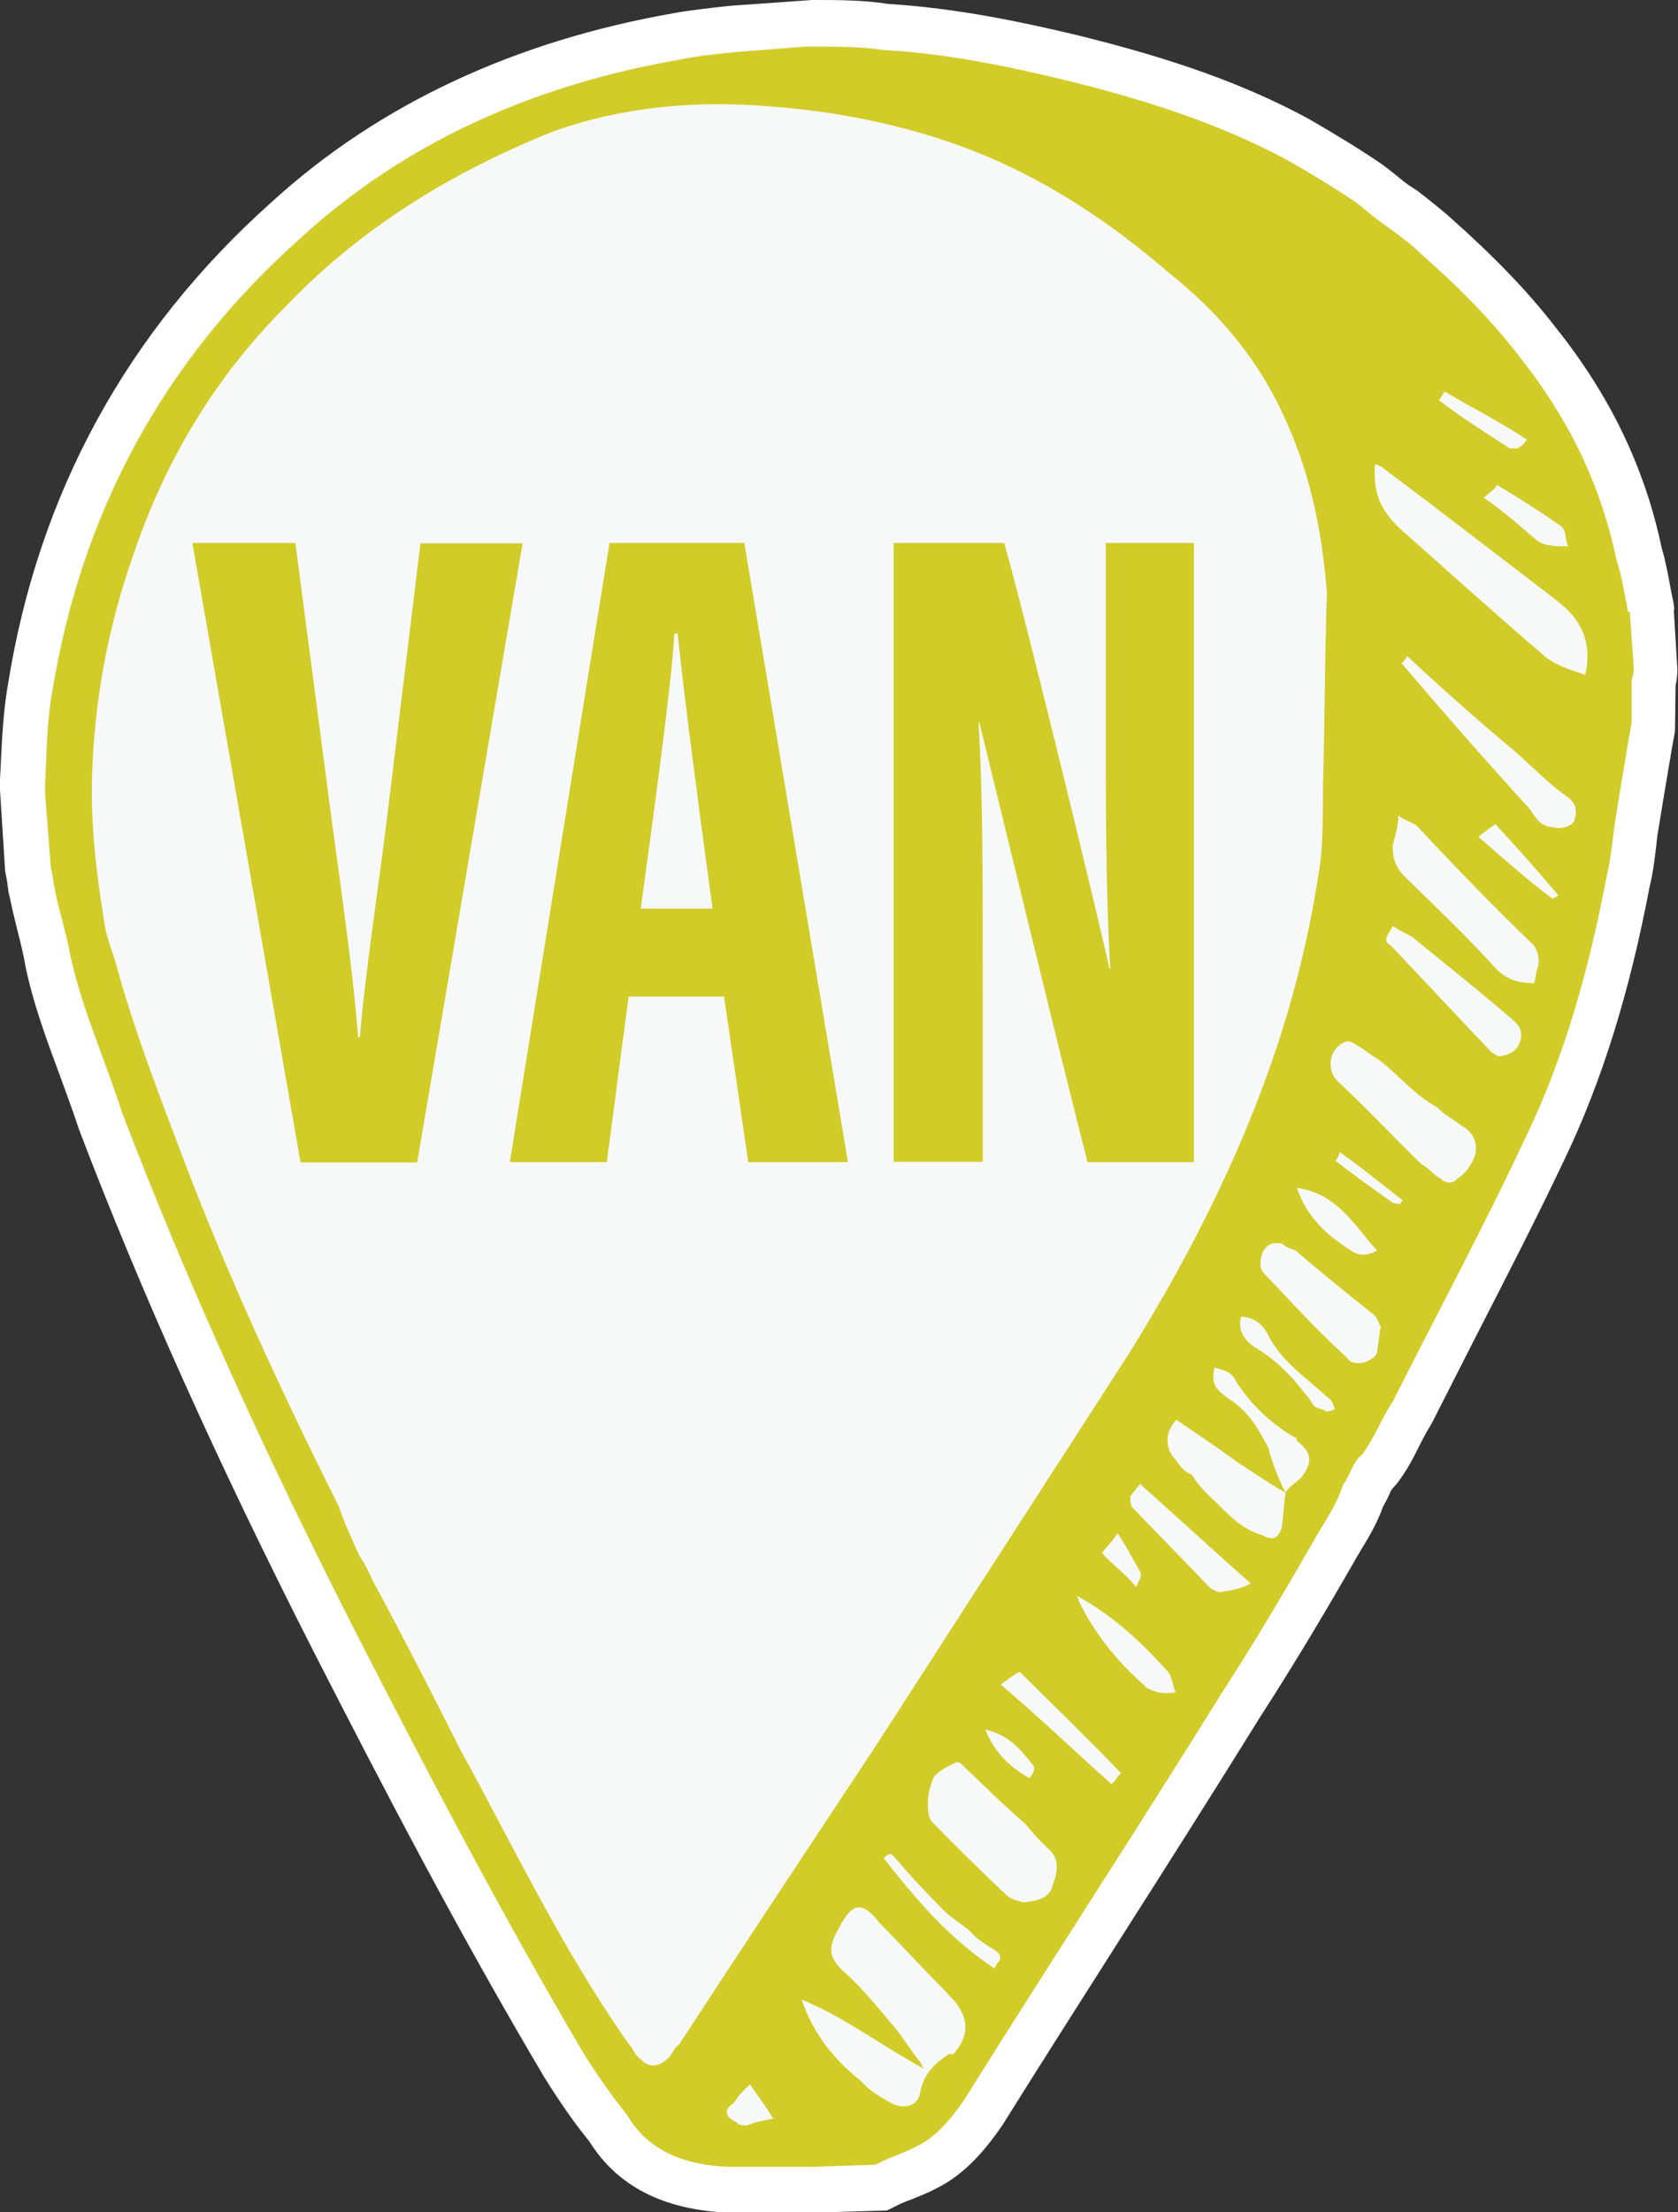
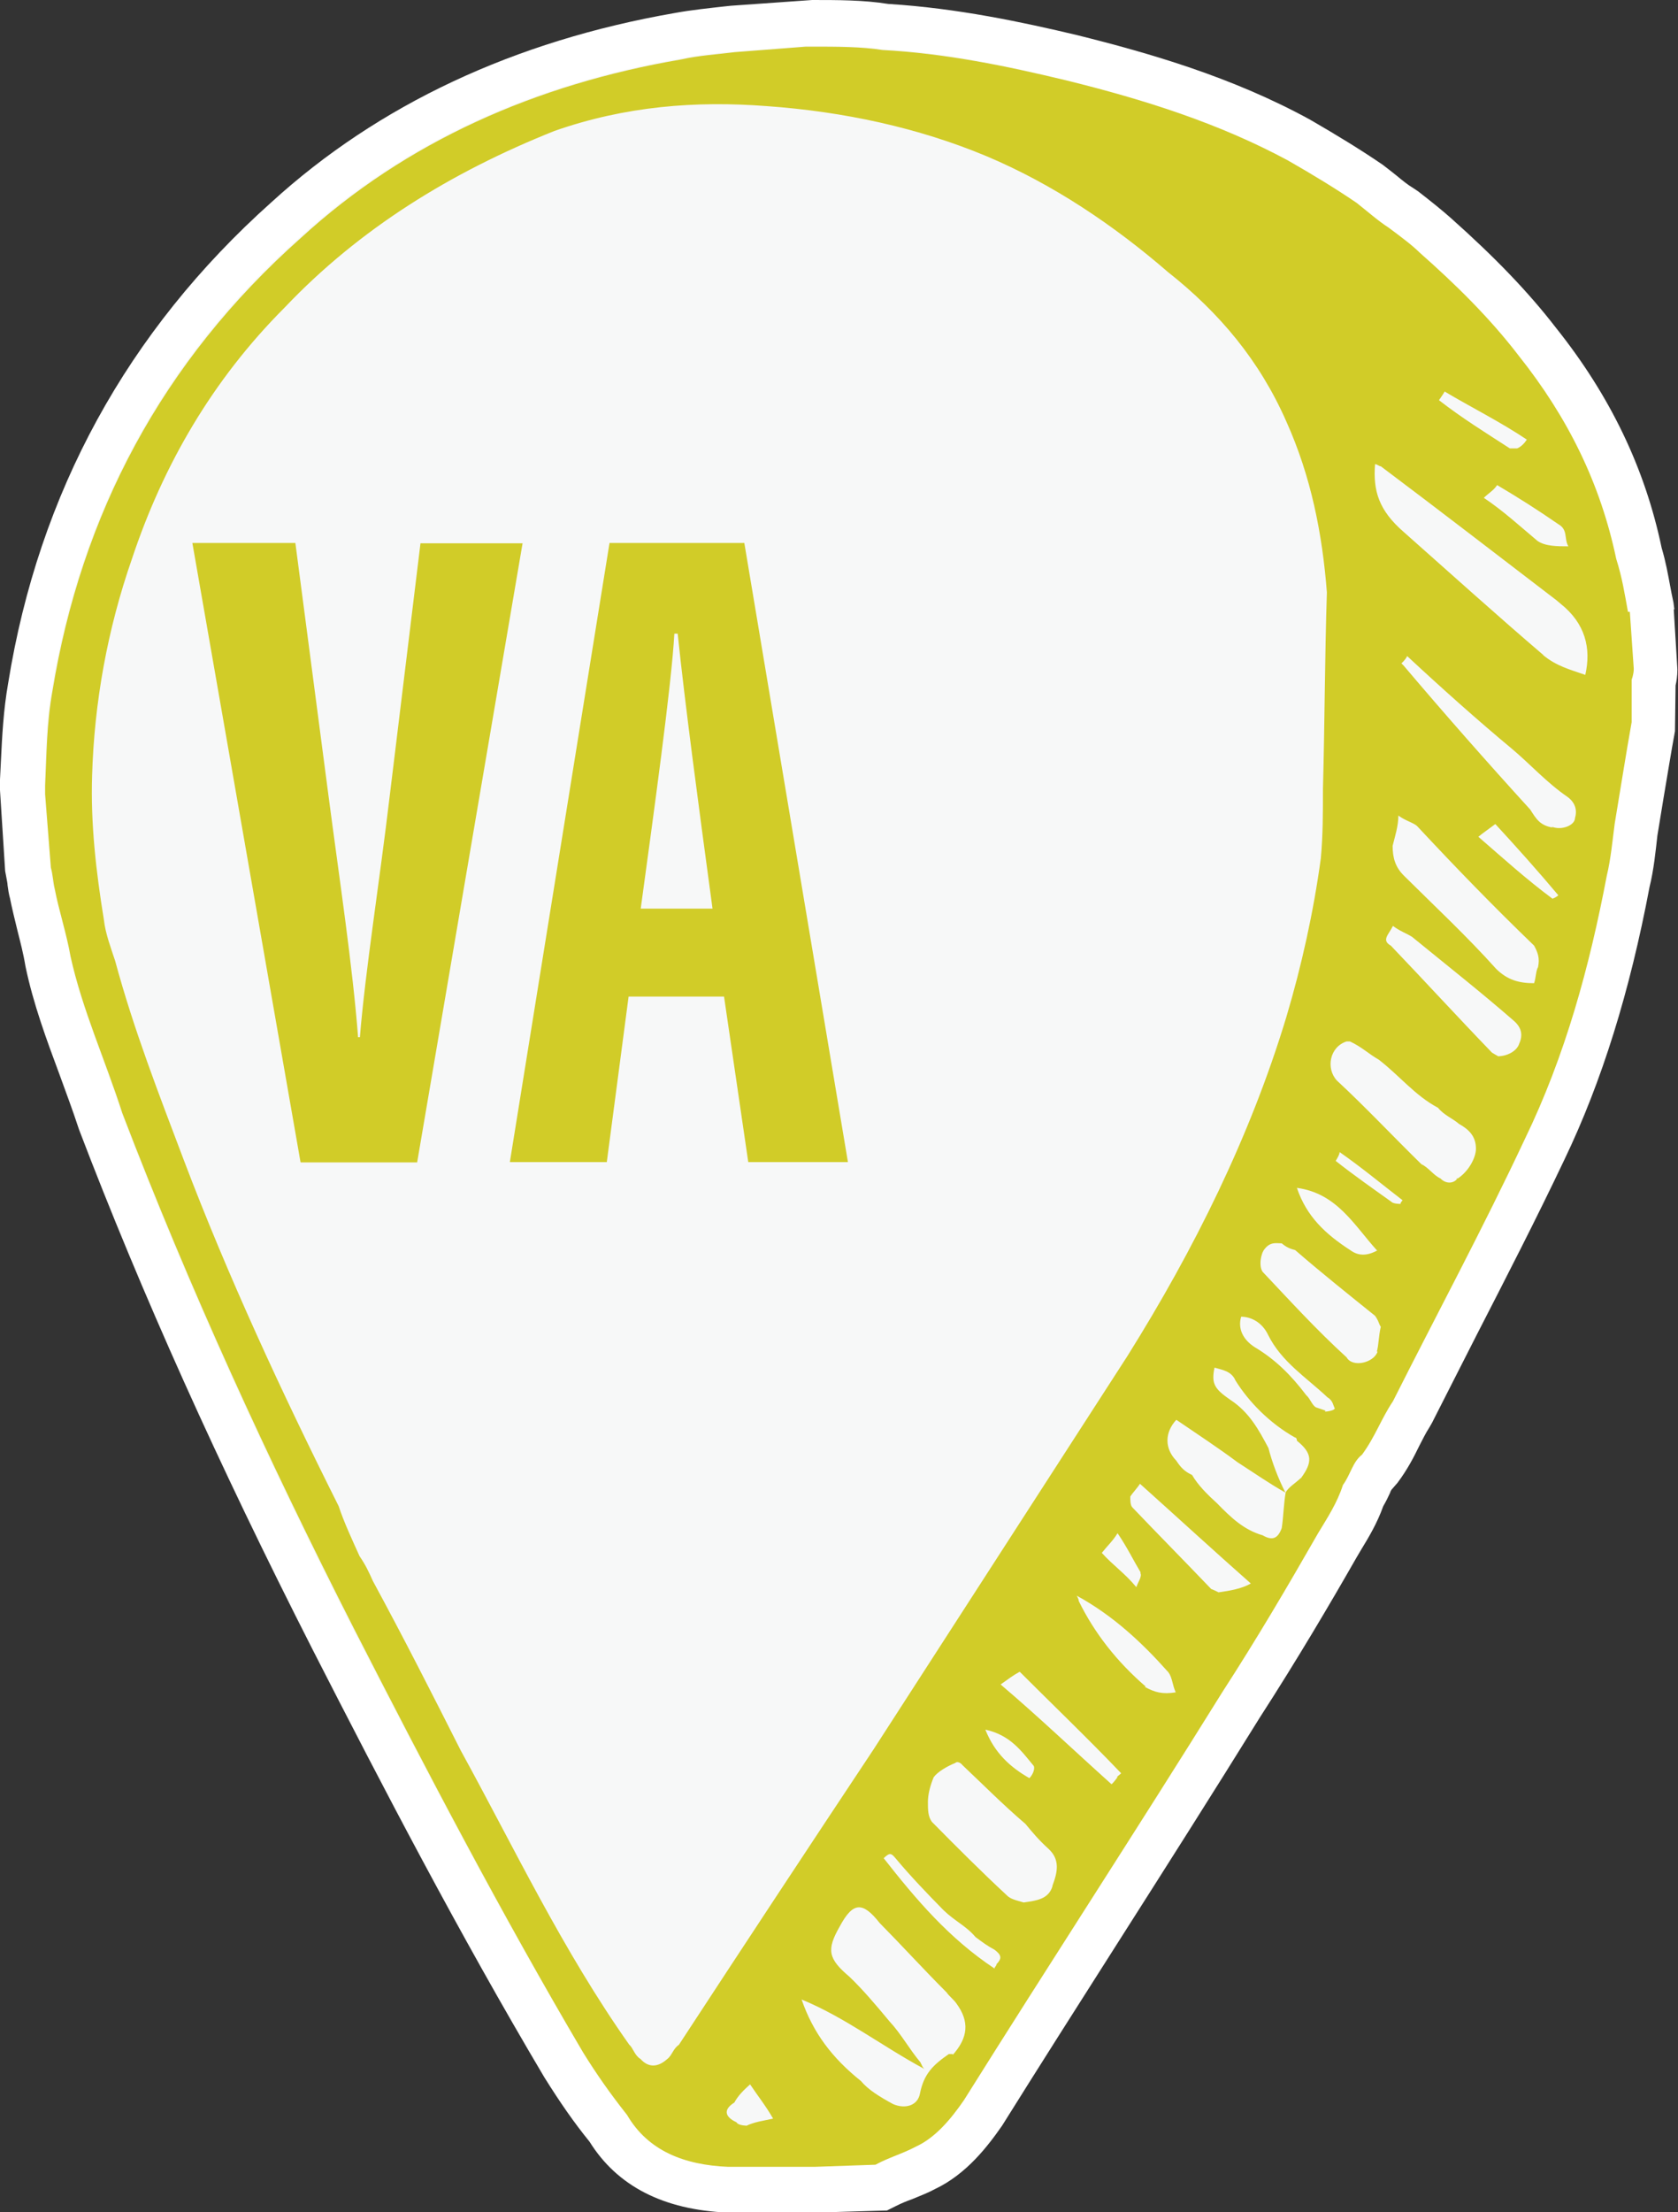
<svg xmlns="http://www.w3.org/2000/svg" id="Layer_2" data-name="Layer 2" viewBox="0 0 55.39 72.97">
  <rect x="0" y="0" width="55.39" height="72.97" fill="#333333" stroke="none" />
  <defs>
    <style>
      .cls-1 {
        fill: #f7f8f8;
      }

      .cls-2 {
        fill: #fff;
      }

      .cls-3 {
        fill: #d1cc28;
      }
    </style>
  </defs>
  <g id="Layer_1-2" data-name="Layer 1-2">
    <path class="cls-2" d="M55.27,20.1l-.03-.23c-.04-.19-.08-.37-.11-.55-.07-.37-.14-.78-.28-1.25-.55-2.63-1.7-5.02-3.49-7.26-.91-1.18-2.02-2.33-3.47-3.62-.28-.25-.68-.57-1.08-.88l-.15-.1c-.2-.12-.37-.26-.55-.41-.13-.1-.26-.21-.46-.36-.7-.48-1.5-.97-2.4-1.49-2.57-1.41-5.32-2.2-7.69-2.79-1.81-.43-3.96-.89-6.24-1.03C28.52,0,27.65,0,26.81,0l-2.69.19-.19.02c-.53.06-1.12.12-1.66.22-5.29.92-9.78,3.02-13.31,6.24C4.2,10.92,1.28,16.26.27,22.53c-.16.91-.2,1.76-.24,2.58l-.04.8.18,2.82.06.32s.02.1.02.15c.02.15.04.29.08.43.07.35.16.71.25,1.08.09.36.19.73.26,1.16.26,1.25.7,2.43,1.12,3.56.21.58.43,1.16.65,1.83,2.07,5.42,4.59,11.02,7.71,17.15,2.31,4.52,4.83,9.36,7.65,14.11.52.83.97,1.48,1.49,2.12.91,1.46,2.43,2.25,4.57,2.34h2.89l2.36-.07.3-.15c.18-.09.35-.16.52-.22.27-.11.55-.22.77-.34,1.03-.49,1.73-1.4,2.21-2.09,1.27-2.03,2.55-4.04,3.83-6.05,1.58-2.48,3.15-4.95,4.67-7.4,1.24-1.92,2.32-3.75,3.2-5.29l.16-.27c.25-.41.52-.86.72-1.42.1-.17.17-.32.23-.45,0-.03.03-.06.04-.09l.2-.23c.33-.44.54-.85.72-1.22.11-.21.21-.42.34-.62l.08-.14c.49-.97.99-1.94,1.48-2.91.96-1.87,1.96-3.81,2.89-5.77,1.24-2.58,2.16-5.55,2.81-8.99.14-.56.2-1.17.26-1.7l.2-1.22c.13-.76.25-1.52.38-2.22l.02-1.51c.03-.13.06-.31.06-.53l-.12-1.98h.02Z" />
    <g id="Layer_1-2-2" data-name="Layer 1-2">
      <g>
        <path class="cls-1" d="M53.85,22.08c0,.15-.03.3-.03.34v1.43c-.19,1.06-.37,2.22-.56,3.32-.08.53-.15,1.21-.26,1.74-.56,2.98-1.4,5.93-2.72,8.67-1.4,2.95-2.9,5.77-4.34,8.64-.42.56-.6,1.18-1.02,1.77-.3.22-.37.65-.65.98-.19.6-.48,1.06-.84,1.58-.98,1.77-2,3.46-3.13,5.24-2.79,4.45-5.7,8.94-8.53,13.47-.45.65-.95,1.21-1.58,1.51-.45.22-.9.34-1.32.6l-2.03.03h-2.84c-1.43-.03-2.64-.53-3.32-1.69-.6-.71-1.02-1.35-1.47-2.08-2.72-4.56-5.17-9.28-7.59-13.96-2.84-5.59-5.43-11.25-7.62-16.99-.56-1.77-1.32-3.43-1.69-5.17-.15-.79-.37-1.55-.53-2.22-.08-.26-.08-.48-.11-.71l-.19-2.42v-.3c.03-1.06.03-2.03.22-3.09.98-5.85,3.63-10.91,8.22-14.97,3.46-3.17,7.77-5.05,12.57-5.88.56-.11,1.21-.19,1.77-.22l2.34-.19h.19c.79,0,1.63,0,2.34.11,2.08.11,4.08.53,6.04,1.02,2.61.65,5.06,1.4,7.32,2.64.84.45,1.58.95,2.25,1.4.37.3.71.6,1.1.84.37.3.76.56.98.84,1.21,1.06,2.34,2.14,3.29,3.4,1.66,2.03,2.72,4.22,3.24,6.72.19.6.26,1.18.37,1.74l.11,1.88h0s.02-.02.02-.02Z" />
        <path class="cls-3" d="M50.95,21.61c-1.51-1.29-3.03-2.66-4.61-4.06-.82-.71-1.02-1.35-.95-2.24.07,0,.13.07.19.07,1.96,1.47,3.85,2.93,5.8,4.42l.13.11c.82.65,1.02,1.47.82,2.35-.52-.18-.95-.29-1.39-.65h.01ZM51.27,27.3c-.44-.07-.56-.29-.76-.6-1.45-1.59-2.84-3.17-4.18-4.75l-.07-.07s.13-.11.19-.24c1.14,1.06,2.34,2.13,3.46,3.06.63.53,1.14,1.11,1.84,1.59.24.18.32.42.24.69,0,.24-.44.42-.76.29h0v.02h.03ZM51.27,29.66c-.89-.66-1.65-1.35-2.47-2.06.13-.11.39-.29.56-.42.71.77,1.39,1.53,2.08,2.35,0,0-.07.07-.19.11M50.65,32.43c-.52,0-.89-.11-1.26-.47-.95-1.06-2.02-2.06-3.03-3.06-.3-.29-.39-.6-.39-1,.07-.29.19-.65.19-1,.24.18.52.24.63.36,1.26,1.35,2.51,2.64,3.85,3.93.13.24.19.42.13.71-.07.11-.07.36-.13.53h0ZM49.44,34.83s-.13-.07-.19-.11c-1.14-1.18-2.21-2.35-3.34-3.53-.32-.18-.07-.36.07-.65.24.18.44.24.63.36,1.14.93,2.27,1.82,3.35,2.76.26.22.32.47.19.76-.07.24-.39.42-.71.42h0ZM48.11,38.87c-.13.18-.39.18-.56,0-.24-.11-.39-.36-.63-.47-.95-.93-1.84-1.88-2.79-2.76-.37-.4-.24-1.11.32-1.29h.11c.39.18.63.42.95.6.69.53,1.19,1.18,1.96,1.59.19.24.5.36.69.53.32.18.56.4.56.82,0,.29-.24.76-.63,1h0v-.03h.02ZM46.23,39.71s-.24,0-.3-.07c-.56-.4-1.26-.89-1.84-1.35.07-.11.13-.22.13-.29.76.53,1.39,1.06,2.08,1.59,0,0-.07.07-.07.11h0ZM45.47,44.59c-.13.36-.82.53-1.02.18-1.02-.93-1.88-1.88-2.77-2.82-.13-.18-.07-.6.07-.76.19-.24.39-.18.56-.18.13.11.26.18.44.22.89.77,1.77,1.47,2.64,2.17.13.18.13.29.19.36-.07.29-.07.6-.13.82h.02ZM43.76,46.53s-.19-.07-.32-.11c-.13-.07-.19-.29-.32-.4-.5-.66-1.02-1.18-1.71-1.59-.37-.24-.56-.6-.44-1,.32,0,.69.18.89.6.44.89,1.26,1.4,1.96,2.06.19.11.19.29.24.36,0,.07-.24.11-.32.11h0v-.02h0ZM42.94,48.75c-.19.18-.39.29-.5.47-.07.42-.07.77-.13,1.18-.13.36-.32.42-.63.24-.63-.18-1.06-.6-1.51-1.06-.32-.29-.63-.6-.82-.93-.24-.11-.37-.24-.52-.47-.39-.4-.39-.93,0-1.35.69.47,1.39.93,2.02,1.4.56.36,1.06.71,1.58,1-.24-.47-.44-1-.56-1.47-.32-.6-.63-1.18-1.26-1.59-.52-.36-.63-.53-.52-1.06.24.07.56.11.69.42.44.71,1.14,1.42,1.96,1.88,0,0,.07,0,.07.11.52.42.52.71.13,1.24h0ZM40.22,52.52s-.13-.07-.24-.11c-.89-.93-1.77-1.82-2.6-2.69-.07-.07-.07-.24-.07-.36.07-.11.24-.29.32-.42,1.26,1.13,2.47,2.24,3.66,3.29-.32.18-.71.24-1.06.29h0ZM37.82,55.63c-.95-.82-1.69-1.76-2.21-2.82,0,0,0-.07-.07-.18,1.19.65,2.14,1.53,3.03,2.53.13.18.13.42.24.66-.44.07-.69,0-1.02-.18M36.88,58.63s-.13.18-.19.22c-1.26-1.13-2.4-2.22-3.66-3.29.26-.18.39-.29.63-.42,1.06,1.06,2.27,2.22,3.35,3.35l-.13.11h0v.03ZM32.53,57.05c.82.18,1.19.71,1.58,1.18.07.07,0,.29-.13.42-.63-.36-1.14-.82-1.45-1.59h0ZM34.74,62.22c-.13.42-.52.47-.95.53-.24-.07-.44-.11-.56-.24-.82-.76-1.65-1.59-2.47-2.42-.13-.18-.13-.4-.13-.65s.07-.53.19-.82c.13-.18.44-.36.71-.47.07-.07.19,0,.24.07.69.65,1.32,1.29,2.08,1.94.24.29.44.53.76.82.39.36.3.77.13,1.22h0s0,.02,0,.02ZM32.9,64.75c0,.11-.07.11-.07.18-1.51-1-2.6-2.29-3.66-3.64.19-.18.24-.18.39,0,.5.6,1.06,1.18,1.58,1.71.37.36.76.53,1.06.89.24.18.39.29.63.42.24.18.24.29.07.47h0v-.03ZM31.45,67.75h-.13c-.52.36-.82.65-.95,1.29-.07.42-.5.53-.89.36-.44-.24-.82-.47-1.06-.76-.95-.76-1.58-1.59-1.96-2.69,1.45.6,2.64,1.53,4.05,2.29-.07-.07-.07-.11-.13-.22-.39-.47-.63-.93-1.02-1.35-.44-.53-.89-1.06-1.32-1.47-.71-.6-.76-.89-.32-1.66.44-.82.76-.82,1.32-.11.76.77,1.45,1.53,2.21,2.29.07.11.24.24.32.36.44.6.39,1.13-.13,1.71h.01s0-.04,0-.04ZM24.63,70.11s-.26,0-.32-.11c-.39-.18-.44-.42-.07-.65.13-.24.32-.42.52-.6.24.36.52.71.76,1.13-.32.07-.63.11-.89.24h0v-.02h0ZM37.64,51.88c.07.11-.07.29-.13.47-.39-.47-.76-.71-1.14-1.13.19-.24.37-.4.52-.65.32.47.52.89.76,1.29h0v.02h0ZM45.47,41.24c-.34.19-.63.19-.89,0-.82-.53-1.45-1.11-1.77-2.06,1.32.18,1.88,1.22,2.64,2.06M22.42,67.44c-.19.11-.24.36-.39.47-.32.29-.63.29-.89,0-.19-.11-.24-.36-.37-.47-2.21-3.13-3.79-6.48-5.56-9.7-.95-1.88-1.88-3.71-2.9-5.59-.13-.29-.24-.53-.44-.82-.24-.53-.52-1.13-.69-1.65-1.88-3.75-3.66-7.59-5.11-11.41-.82-2.17-1.65-4.29-2.27-6.58-.13-.4-.32-.89-.37-1.35-.26-1.59-.44-3.17-.39-4.75.07-2.4.5-4.82,1.32-7.17,1.02-3.06,2.64-5.88,5.04-8.28,2.47-2.6,5.49-4.46,8.9-5.82,2.34-.82,4.67-1,7.01-.82,2.53.18,5,.71,7.25,1.65,2.21.93,4.22,2.29,5.99,3.82,1.71,1.35,3.03,2.93,3.91,4.93.82,1.82,1.19,3.71,1.34,5.64-.07,2.13-.07,4.29-.13,6.48,0,.76,0,1.53-.07,2.29-.24,1.76-.63,3.53-1.14,5.24-1.19,3.93-3.03,7.64-5.24,11.17l-8.39,12.99c-2.14,3.22-4.29,6.48-6.43,9.75h0l.02-.02ZM47.68,12.91c.89.53,1.84,1,2.72,1.59-.07.11-.19.24-.32.29h-.24c-.82-.53-1.58-1-2.34-1.59.07-.11.13-.18.19-.29M51.77,18.02c-.37,0-.76,0-1.02-.18-.56-.47-1.14-1-1.77-1.42.19-.18.32-.24.44-.42.71.42,1.34.82,2.02,1.29.32.18.19.47.32.71M53.74,20.19c-.11-.6-.19-1.13-.39-1.76-.52-2.47-1.58-4.64-3.22-6.7-.95-1.24-2.08-2.35-3.27-3.4-.24-.24-.63-.53-1.02-.82-.37-.24-.69-.53-1.06-.82-.69-.47-1.45-.93-2.27-1.4-2.27-1.22-4.72-2-7.32-2.64-1.96-.47-3.98-.89-6.06-1-.69-.11-1.51-.11-2.34-.11h-.19l-2.34.18c-.56.07-1.19.11-1.77.24-4.8.82-9.09,2.71-12.55,5.88C5.33,11.93,2.68,16.99,1.73,22.8c-.19,1.06-.19,2.06-.24,3.11v.29l.19,2.42c.07.24.07.47.13.71.13.69.39,1.47.52,2.22.39,1.76,1.14,3.4,1.71,5.17,2.21,5.77,4.8,11.41,7.64,16.99,2.4,4.69,4.87,9.41,7.57,13.99.44.71.89,1.35,1.45,2.06.69,1.18,1.88,1.65,3.34,1.71h2.84l2.02-.07c.44-.24.89-.36,1.34-.6.63-.29,1.14-.89,1.58-1.53,2.84-4.53,5.75-8.99,8.53-13.46,1.14-1.76,2.14-3.46,3.16-5.24.32-.53.63-1,.82-1.59.26-.36.32-.76.63-1,.44-.6.63-1.18,1.02-1.76,1.45-2.88,2.97-5.7,4.35-8.64,1.34-2.76,2.14-5.7,2.71-8.7.13-.53.19-1.18.26-1.71.19-1.13.37-2.29.56-3.35v-1.4s.07-.18.07-.36l-.13-1.88h-.06Z" />
      </g>
    </g>
  </g>
  <g>
    <path class="cls-3" d="M9.92,38.33l-3.57-20.42h3.4l1.09,8.31c.36,2.75.8,5.64.98,7.99h.06c.18-2.21.65-5.13.98-7.92l1.02-8.37h3.37l-3.48,20.42h-3.84Z" />
    <path class="cls-3" d="M20.75,32.87l-.72,5.46h-3.2l3.29-20.42h4.45l3.42,20.42h-3.29l-.8-5.46h-3.14ZM23.52,29.97c-.47-3.47-.91-6.76-1.15-9.07h-.11c-.09,1.68-.7,6.06-1.11,9.07h2.37Z" />
-     <path class="cls-3" d="M29.5,38.33v-20.42h3.65c.81,2.88,3.25,12.96,3.47,14.04h.03c-.15-2.51-.15-5.39-.15-8.74v-5.3h2.91v20.42h-3.51c-.64-2.44-3.36-13.64-3.57-14.5h-.03c.15,2.47.14,5.24.14,8.91v5.58h-2.93Z" />
  </g>
</svg>